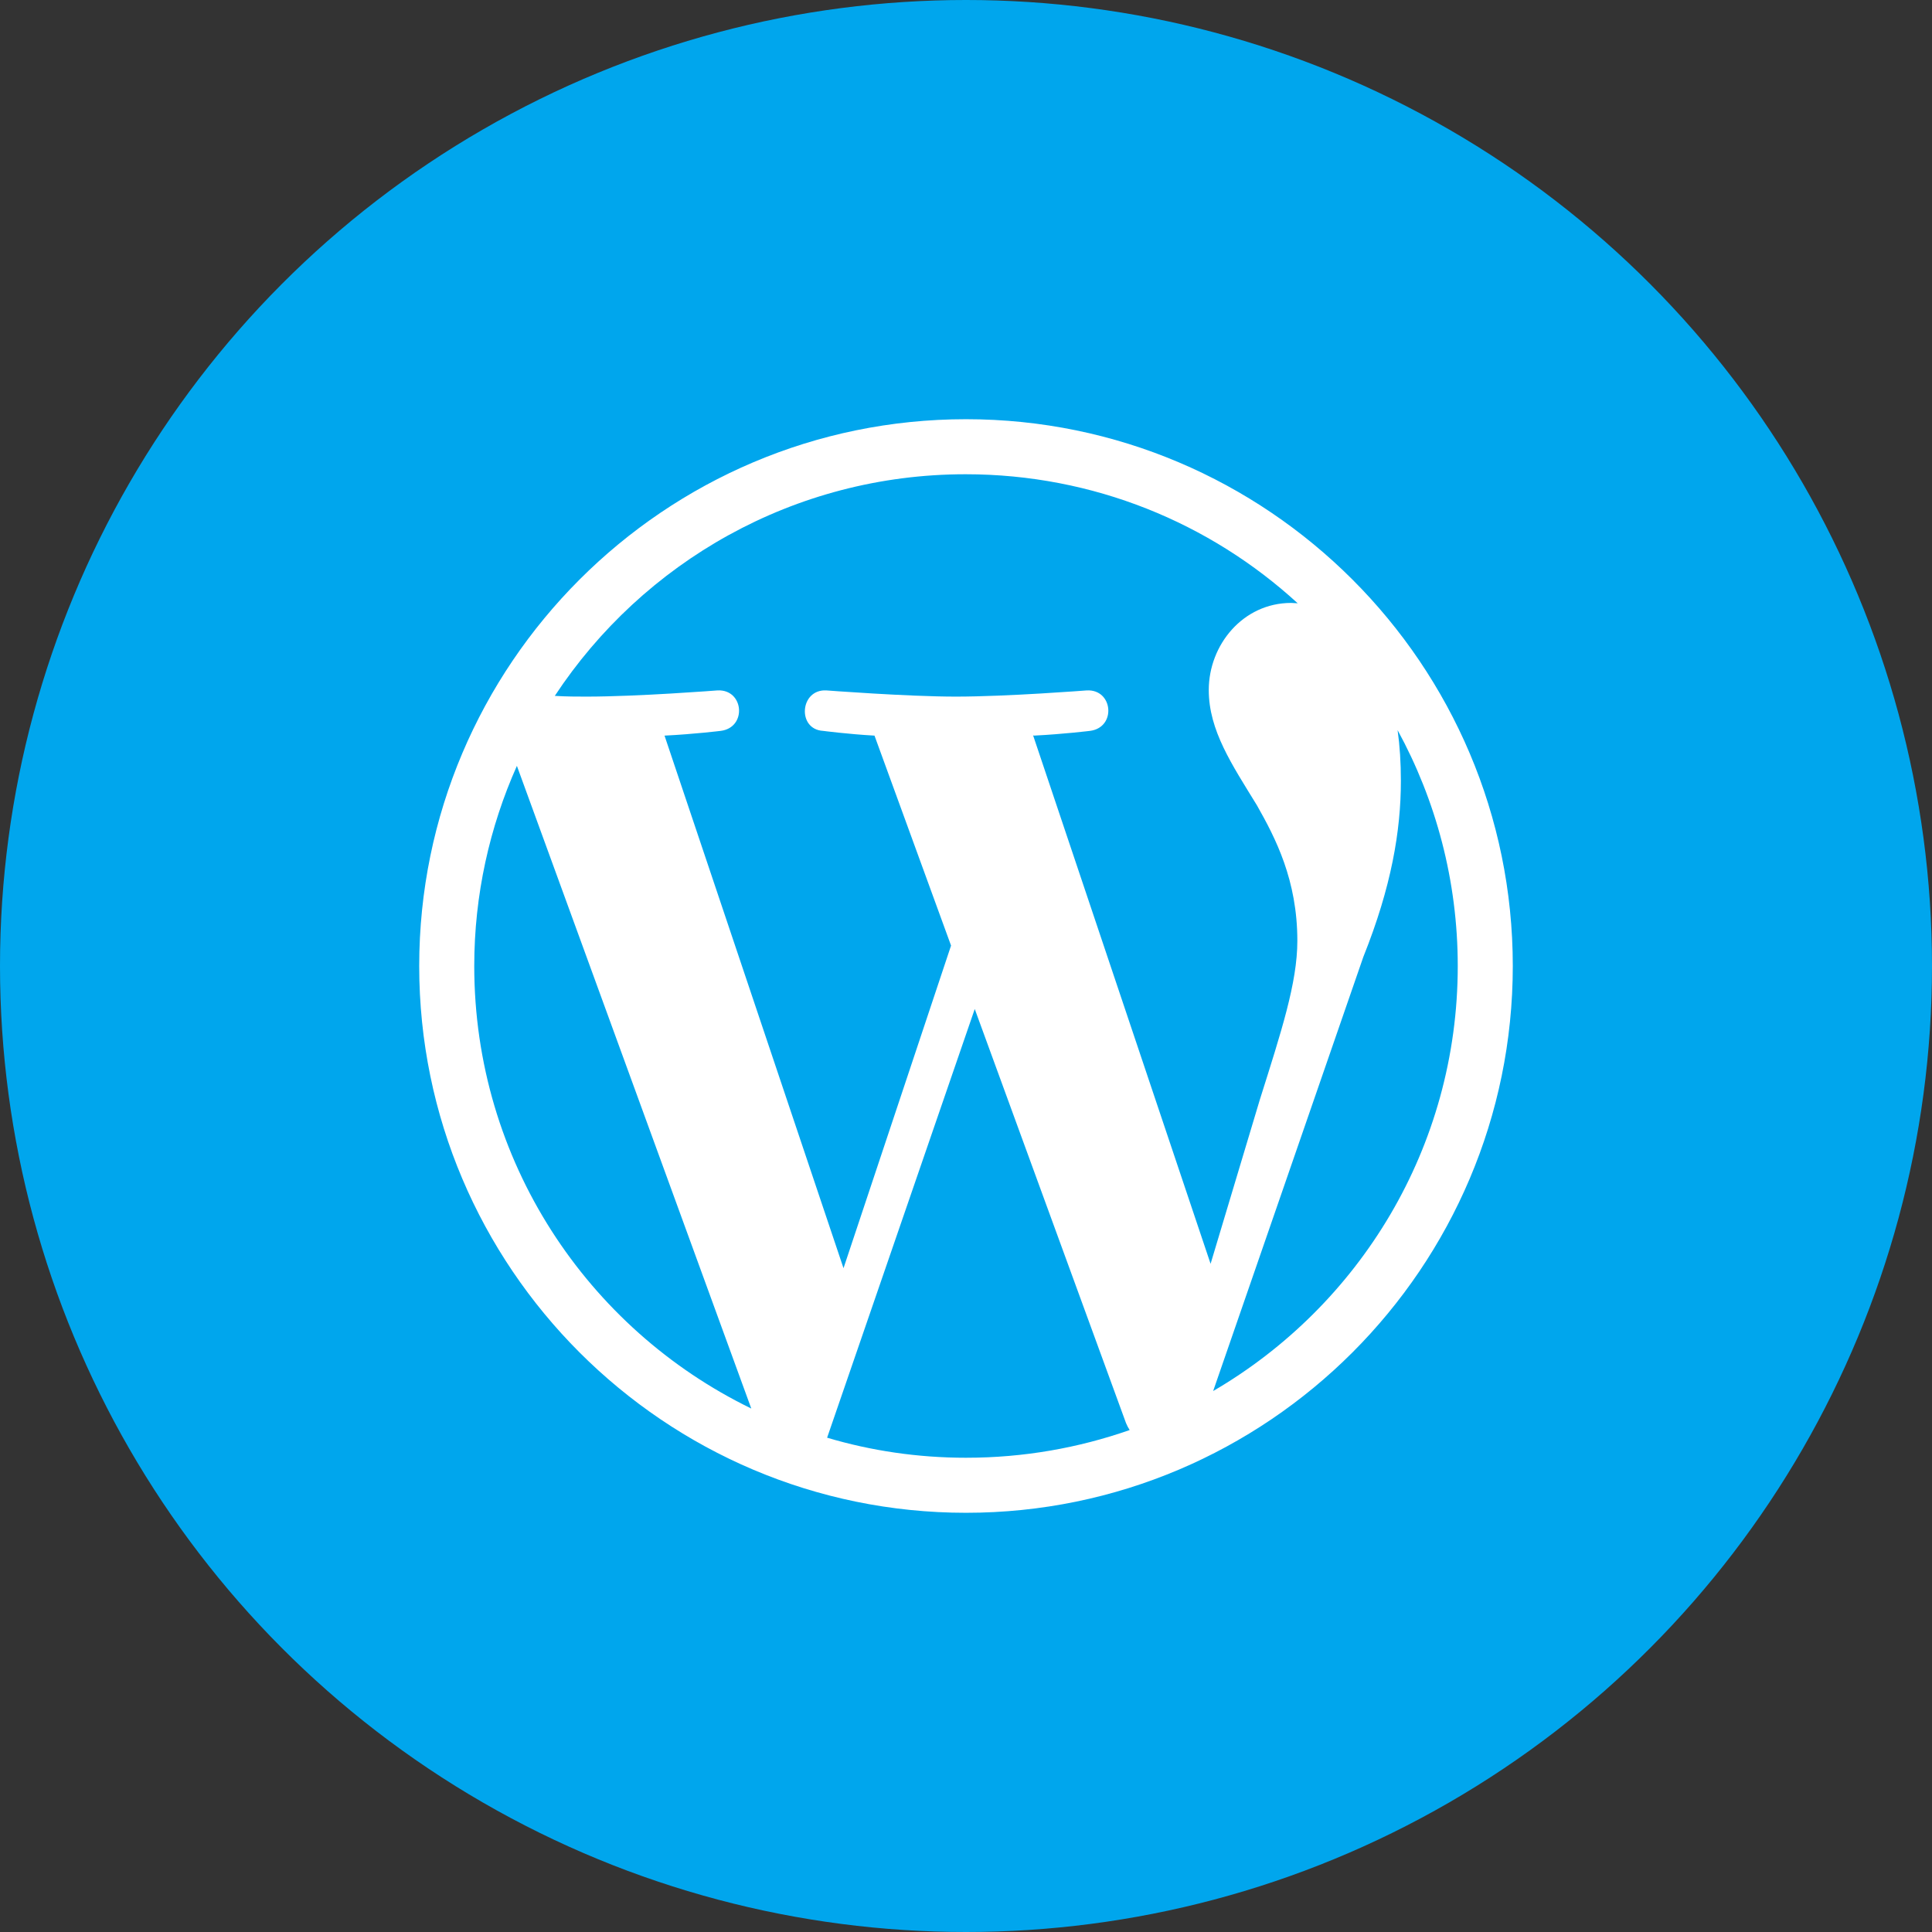
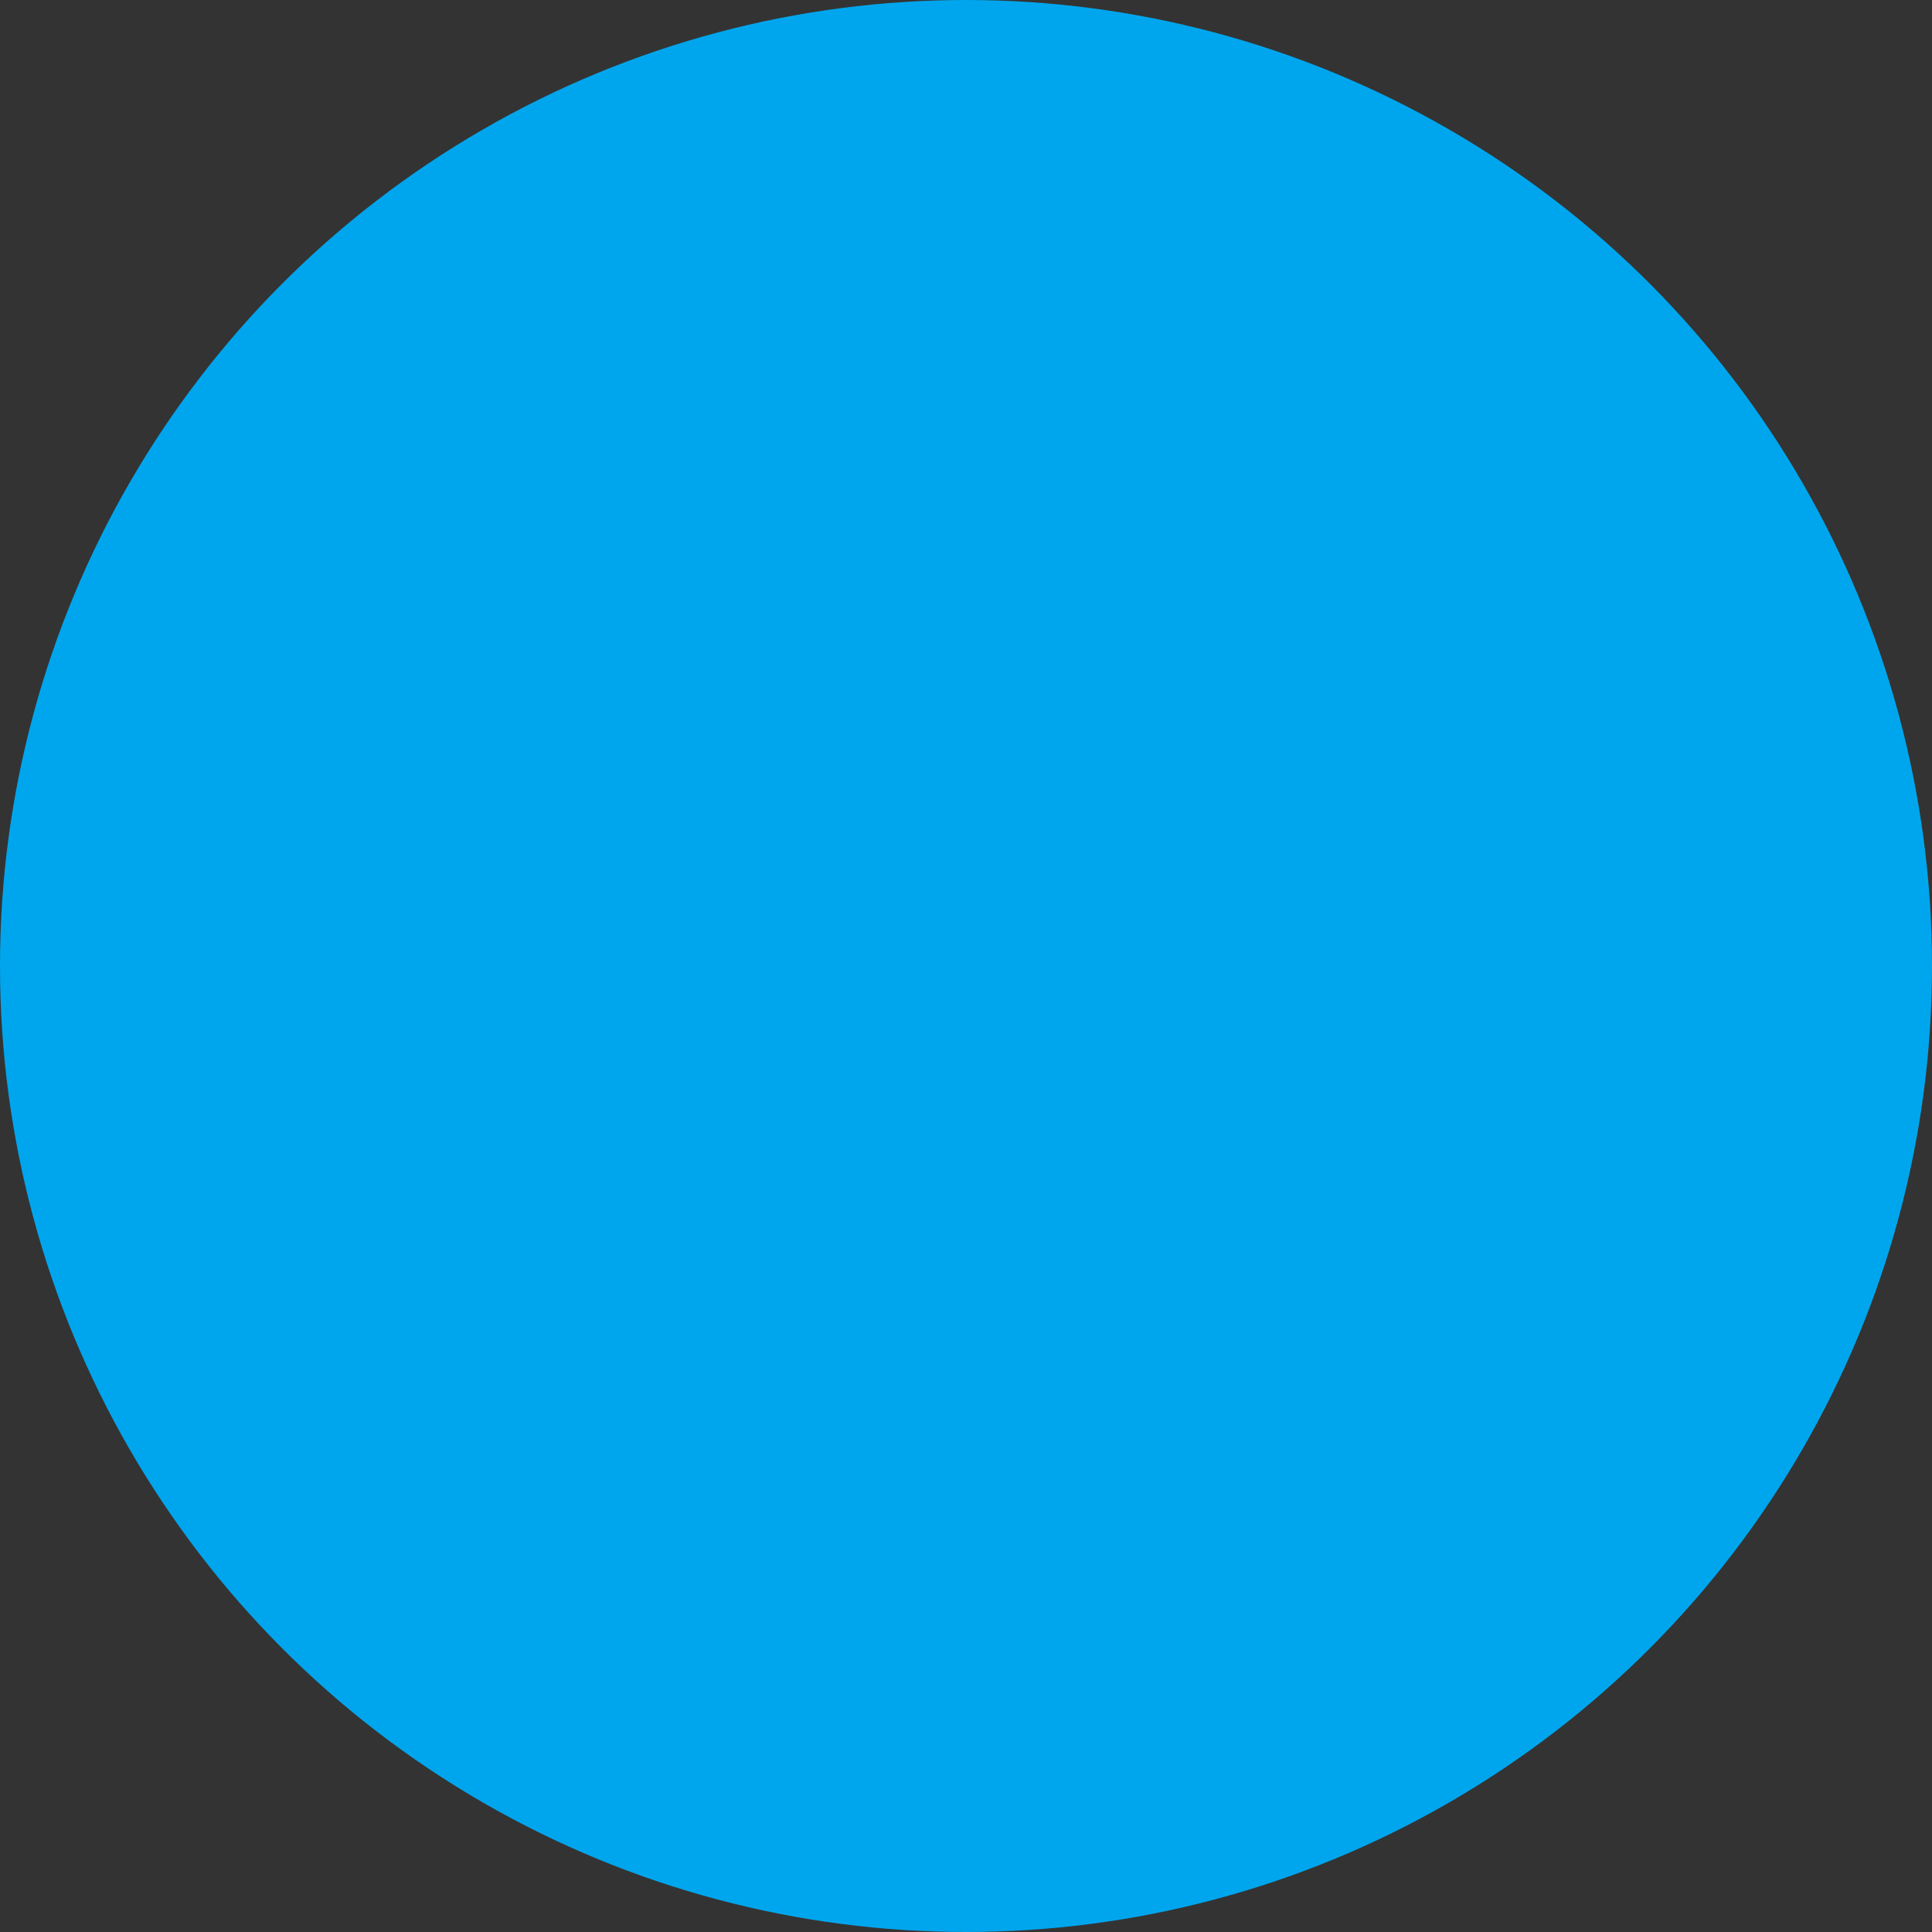
<svg xmlns="http://www.w3.org/2000/svg" id="Lead_Generating" data-name="Lead Generating" viewBox="0 0 53 53">
  <rect x="0" y="0" width="53" height="53" fill="#333333" stroke="none" />
  <defs>
    <style> .cls-1 { fill: #00a6ed; } .cls-2 { fill: #fff; } </style>
  </defs>
  <circle id="Oval" class="cls-1" cx="26.5" cy="26.5" r="26.5" />
-   <path class="cls-2" d="M26.5,11.5c-8.27,0-15,6.73-15,15s6.73,15,15,15,15-6.73,15-15c0-8.27-6.73-15-15-15ZM13.01,26.5c0-1.95.42-3.81,1.17-5.49l6.43,17.63c-4.5-2.19-7.6-6.8-7.6-12.14ZM26.5,39.99c-1.32,0-2.6-.19-3.81-.55l4.05-11.76,4.15,11.36c.03.07.06.13.1.19-1.4.49-2.91.76-4.48.76ZM28.36,20.18c.81-.04,1.54-.13,1.54-.13.73-.09.64-1.15-.09-1.11,0,0-2.18.17-3.59.17-1.32,0-3.55-.17-3.55-.17-.73-.04-.81,1.07-.09,1.11,0,0,.69.09,1.41.13l2.1,5.76-2.95,8.85-4.91-14.61c.81-.04,1.54-.13,1.54-.13.73-.09.64-1.15-.09-1.11,0,0-2.18.17-3.59.17-.25,0-.55,0-.87-.02,2.41-3.66,6.56-6.08,11.27-6.08,3.51,0,6.71,1.34,9.11,3.54-.06,0-.11-.01-.18-.01-1.32,0-2.26,1.15-2.26,2.39,0,1.11.64,2.05,1.32,3.16.51.9,1.11,2.05,1.11,3.72,0,1.15-.44,2.49-1.03,4.36l-1.35,4.5-4.87-14.5ZM33.28,38.16l4.12-11.91c.77-1.92,1.03-3.46,1.03-4.83,0-.5-.03-.96-.09-1.39,1.05,1.92,1.65,4.13,1.65,6.47,0,4.98-2.7,9.32-6.71,11.66Z" />
</svg>